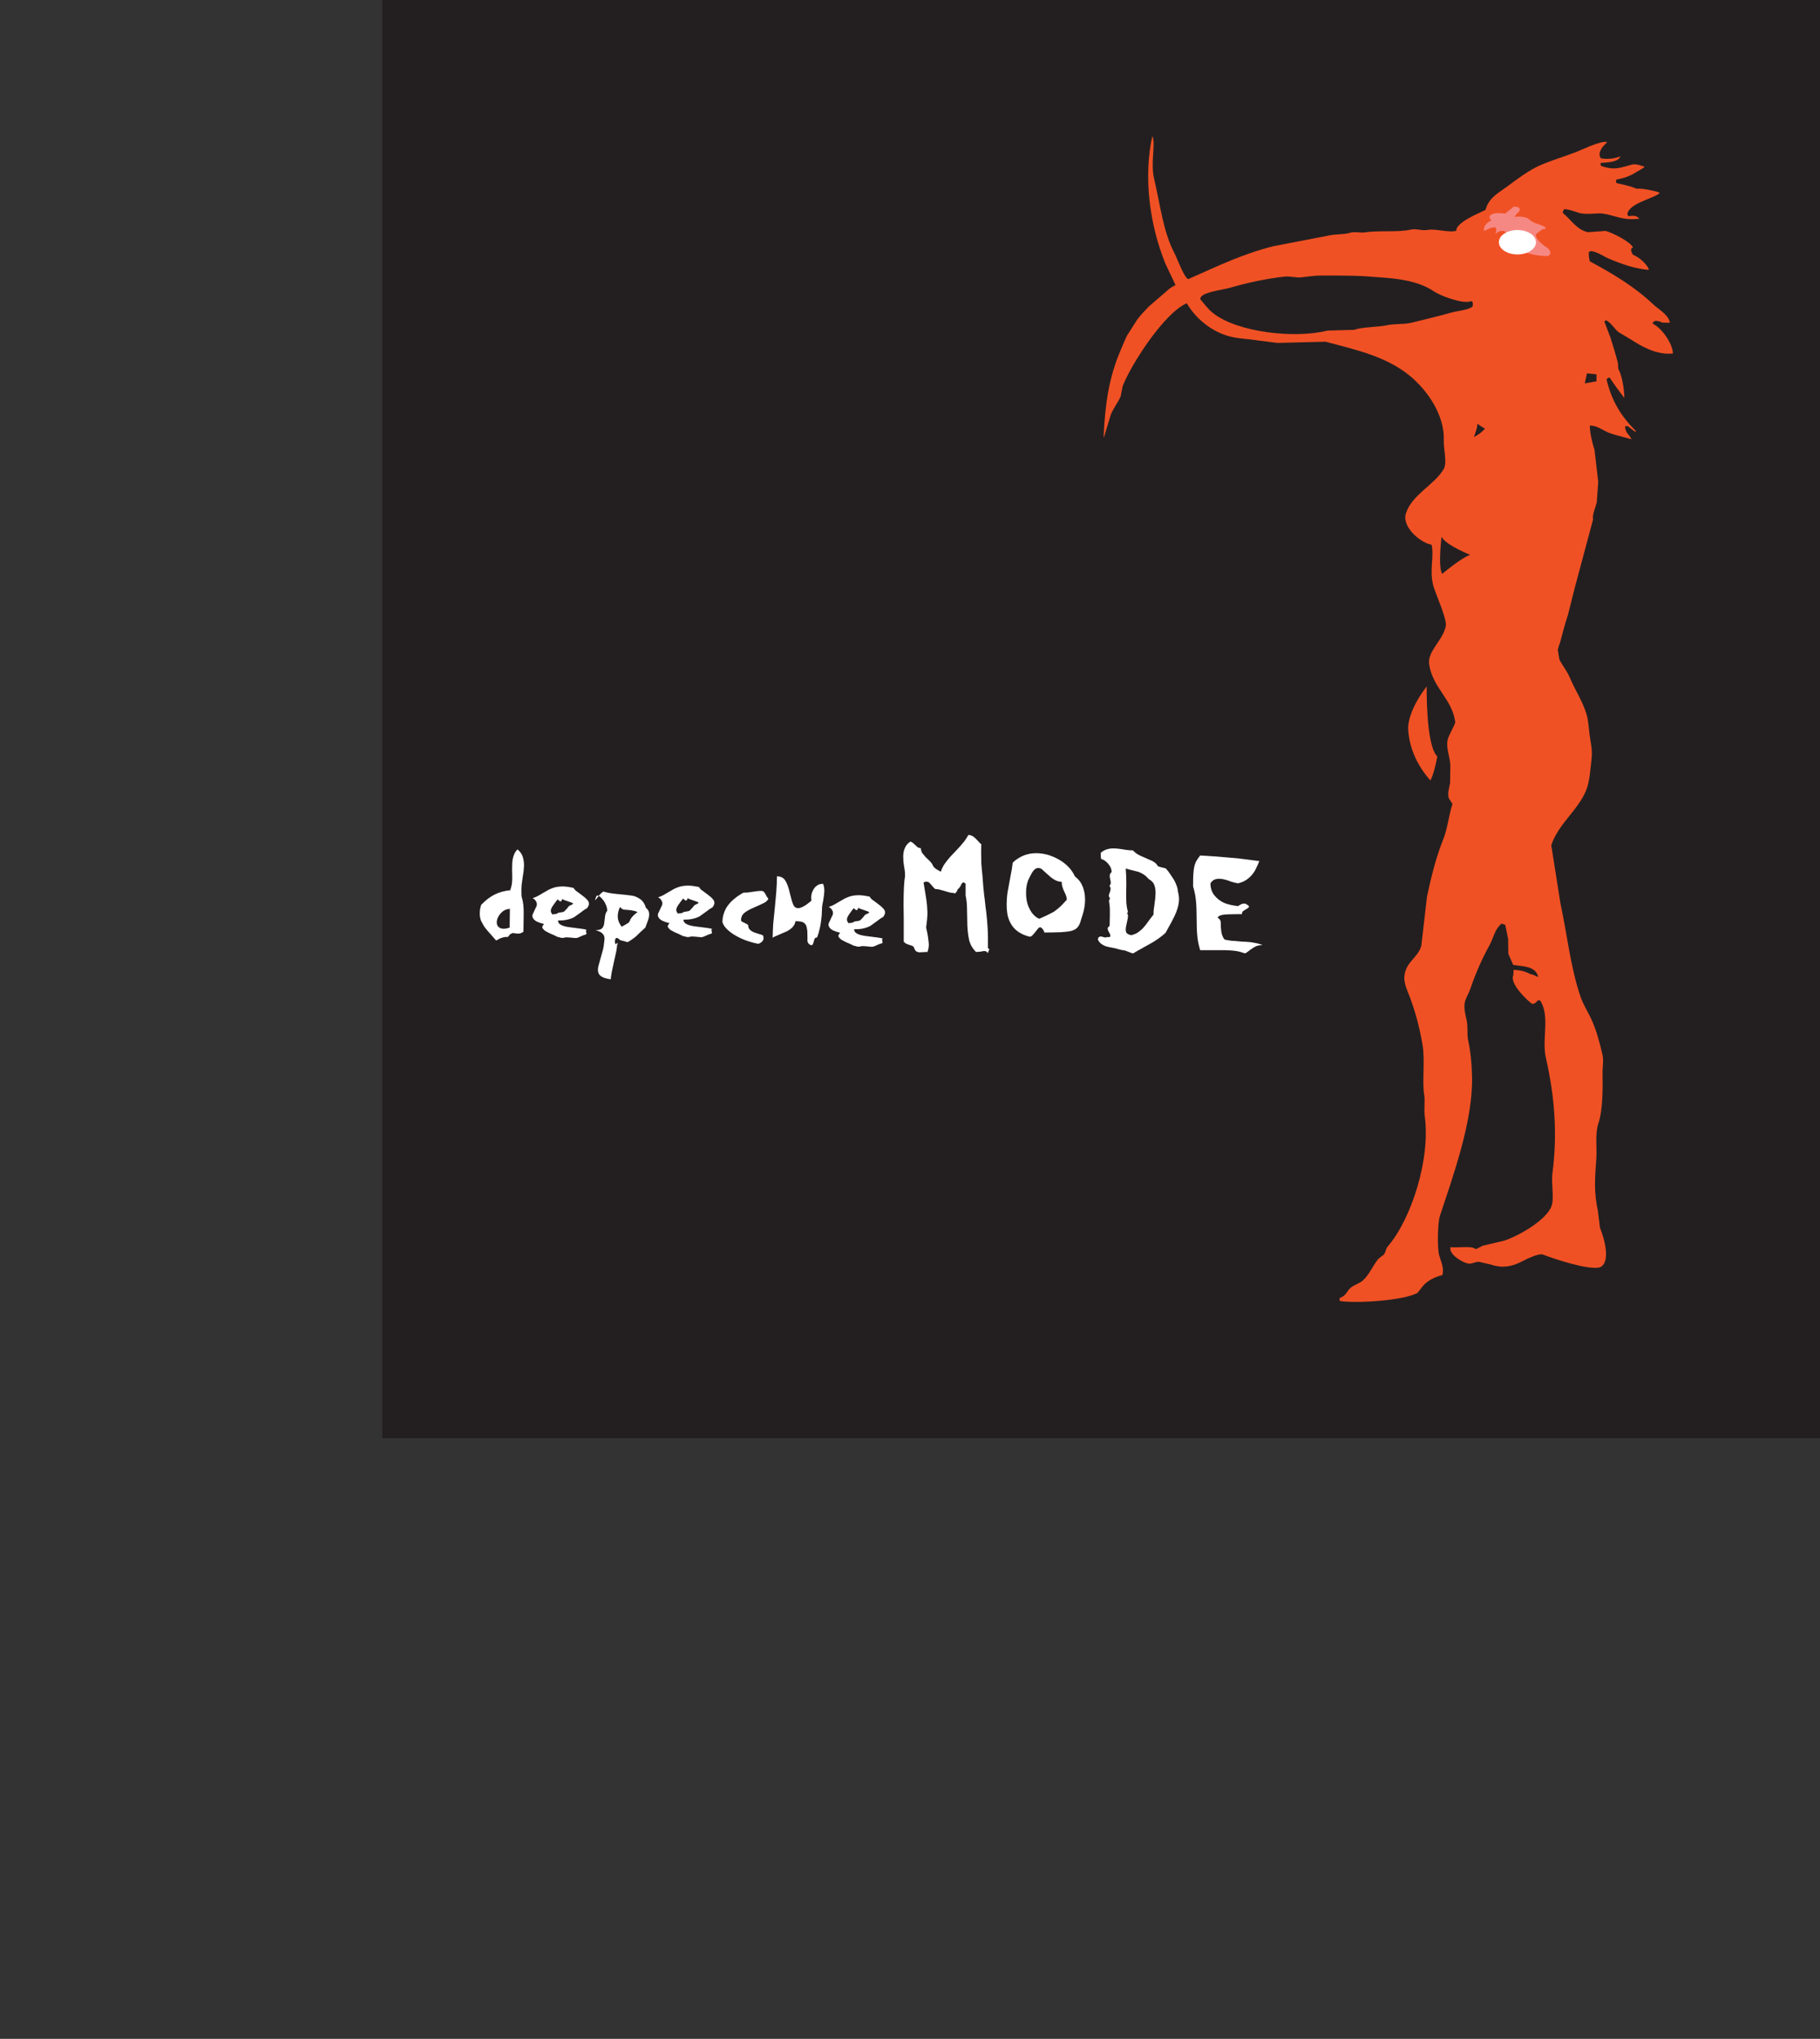
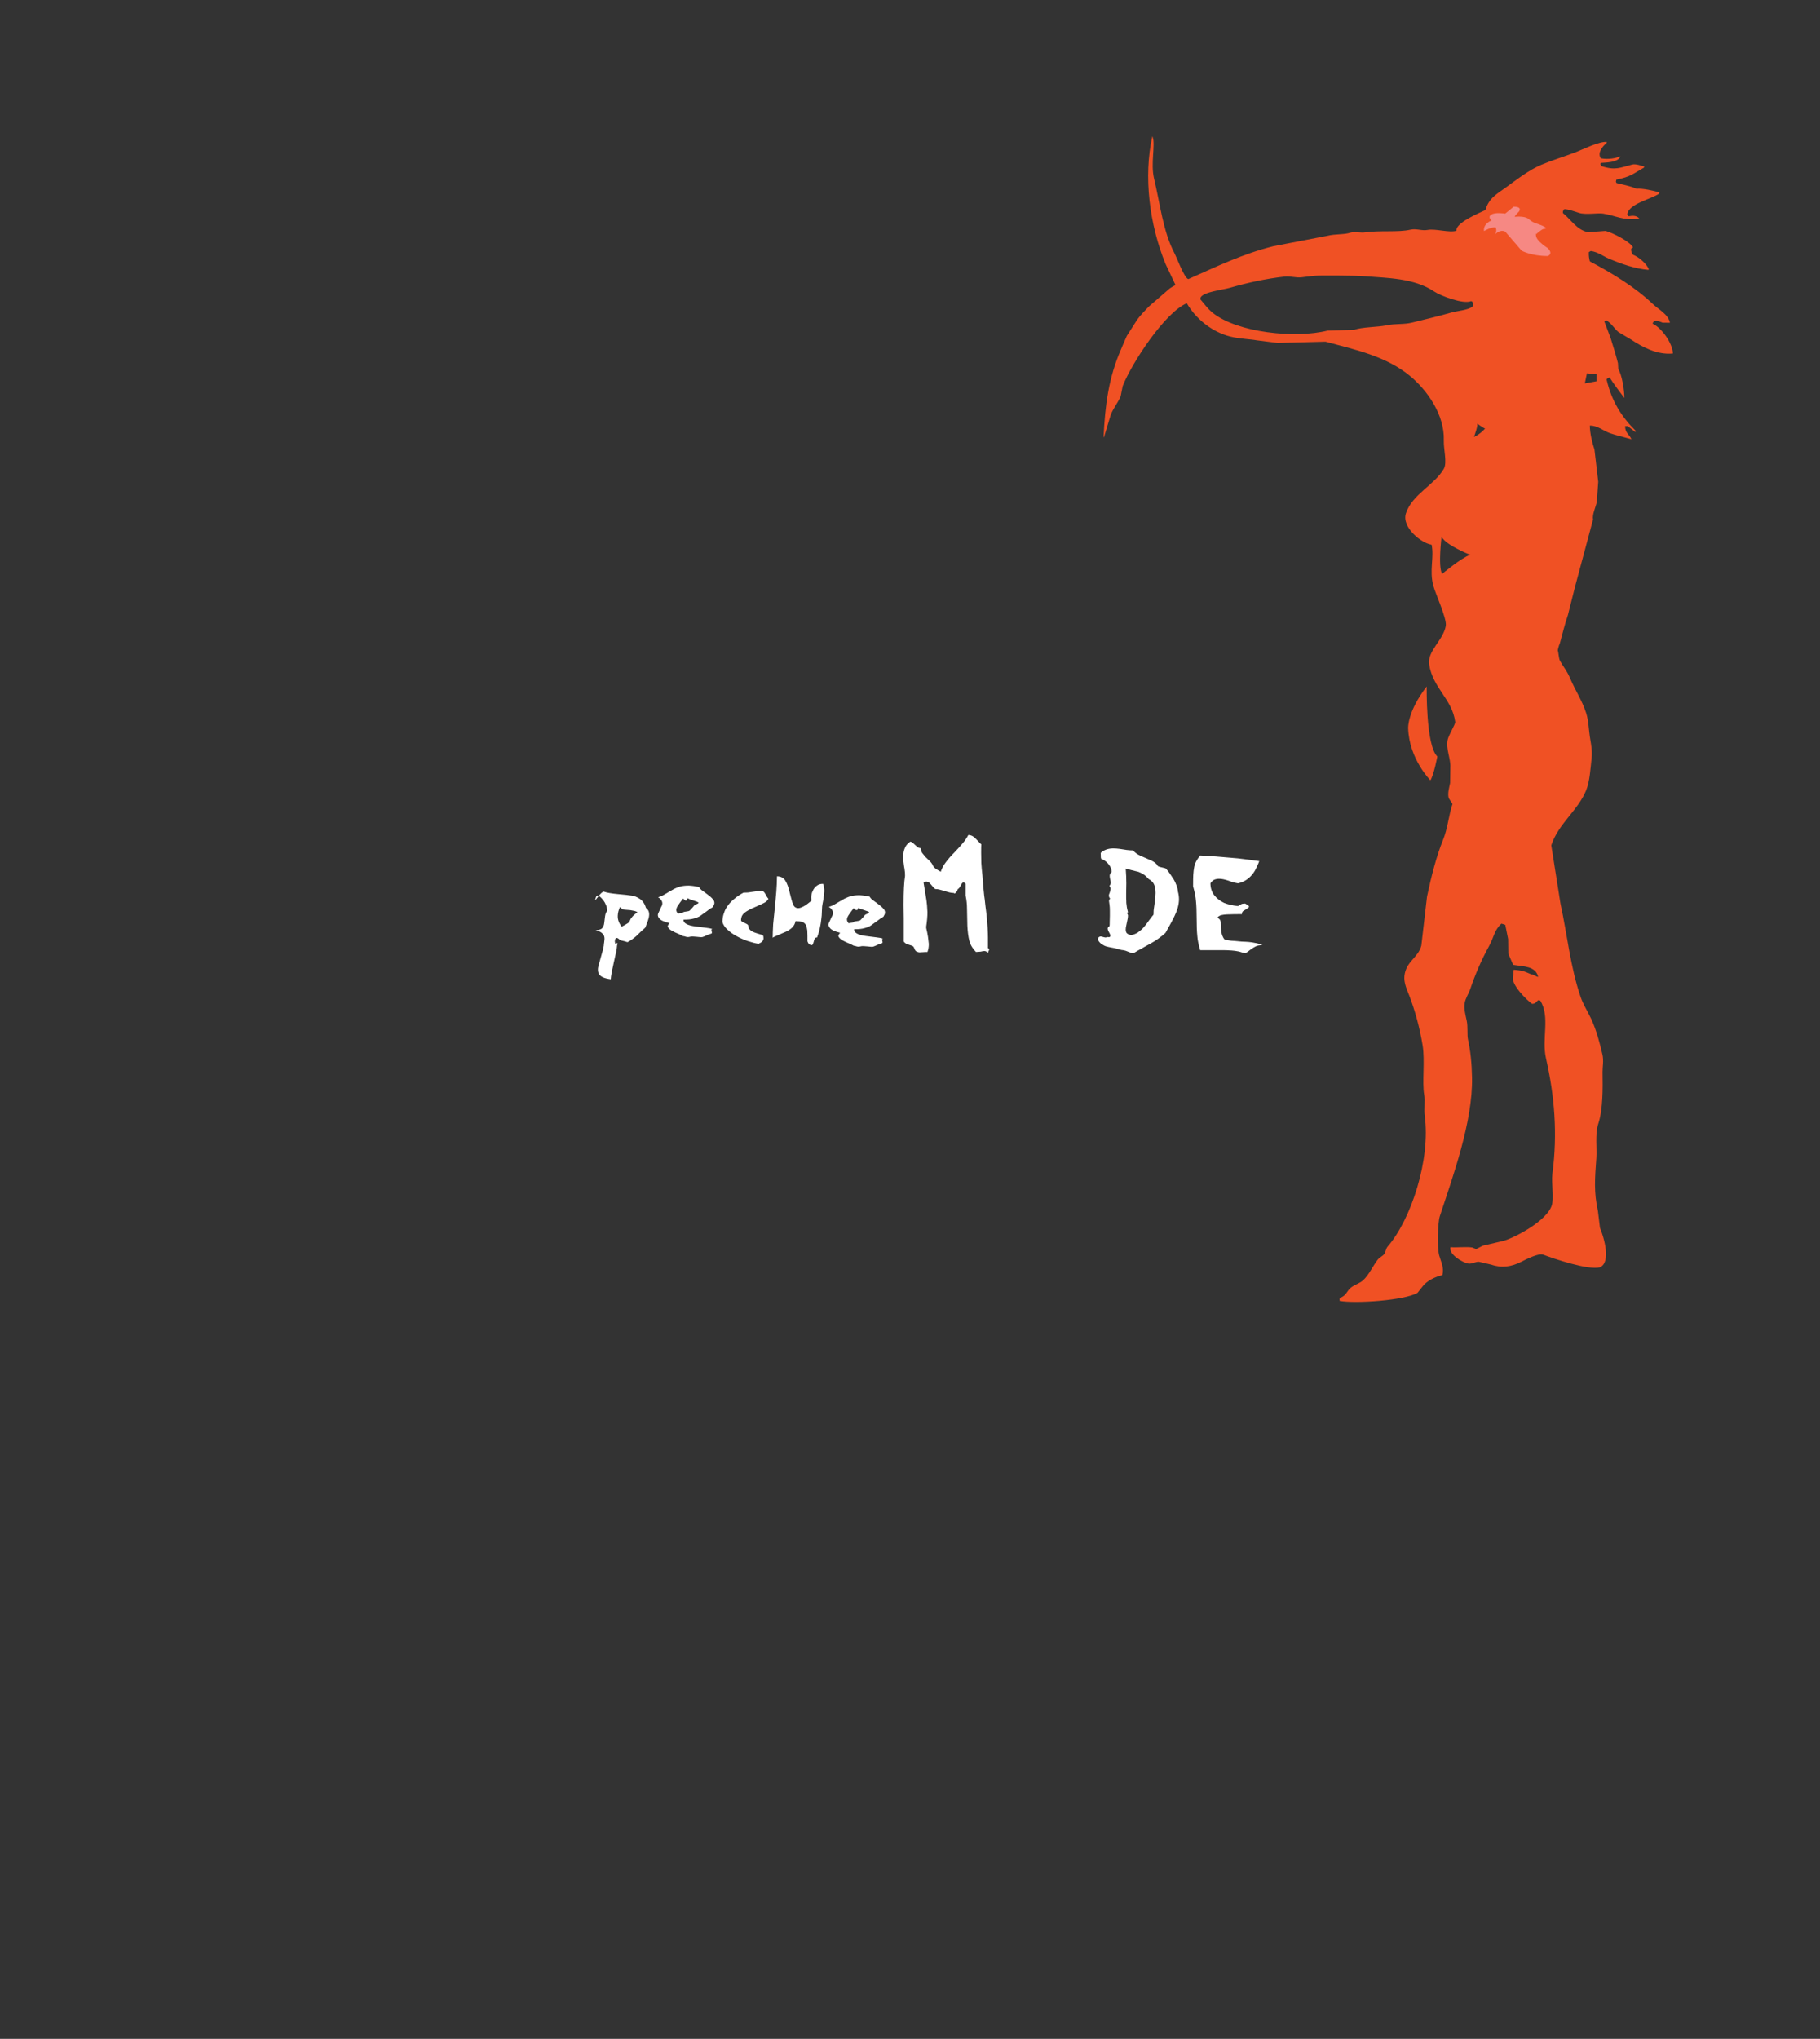
<svg xmlns="http://www.w3.org/2000/svg" width="686.26pt" height="768.56pt" viewBox="0 0 686.26 768.56" version="1.1">
  <rect x="0" y="0" width="686.26" height="768.56" fill="#333333" stroke="none" />
  <defs>
    <clipPath id="clip1">
      <path d="M 144 0 L 686.262 0 L 686.262 543 L 144 543 Z M 144 0 " />
    </clipPath>
  </defs>
  <g id="surface1">
    <g clip-path="url(#clip1)" clip-rule="nonzero">
-       <path style=" stroke:none;fill-rule:nonzero;fill:rgb(13.699%,12.199%,12.5%);fill-opacity:1;" d="M 144.133 542.125 L 686.262 542.125 L 686.262 -0.004 L 144.133 -0.004 Z M 144.133 542.125 " />
-     </g>
+       </g>
    <path style=" stroke:none;fill-rule:nonzero;fill:rgb(94.099%,31.799%,14.099%);fill-opacity:1;" d="M 597.578 144.523 L 601.98 143.723 L 601.98 141.121 L 598.379 140.723 Z M 530.965 274.555 C 531.363 286.156 539.363 294.156 539.363 294.156 C 540.766 291.758 541.965 285.156 541.965 285.156 C 537.566 280.953 537.965 258.75 537.965 258.75 C 530.562 268.352 530.965 274.555 530.965 274.555 Z M 555.77 164.73 C 558.367 163.527 559.969 161.527 559.969 161.527 C 559.57 161.527 556.77 159.527 556.77 159.527 C 557.77 159.527 555.77 164.73 555.77 164.73 Z M 543.566 202.336 C 543.566 202.336 542.164 213.34 543.766 216.34 C 543.766 216.34 551.168 210.141 554.371 209.141 C 554.371 209.141 545.168 205.539 543.566 202.336 Z M 497.266 103.887 C 495.645 103.91 493.074 104.258 490.891 104.52 C 488.484 104.809 486.754 104 484.242 104.281 C 477.355 105.047 470.176 106.629 463.785 108.477 C 460.988 109.285 453.906 110.012 452.742 112.082 C 452.691 112.32 452.637 112.562 452.586 112.801 C 454.152 114.609 455.406 116.426 457.285 117.934 C 466.598 125.391 488.359 127.691 500.59 124.617 C 503.969 124.523 507.344 124.426 510.719 124.328 C 513.258 123.266 519.434 123.34 522.895 122.617 C 526.27 121.918 529.375 122.375 532.457 121.598 C 537.551 120.312 542.371 119.234 546.977 117.895 C 549.535 117.152 553.609 116.926 555.254 115.555 C 555.434 114.719 555.395 114.242 555.137 113.672 C 554.992 113.621 554.848 113.57 554.703 113.52 C 551.77 114.781 543.25 111.555 540.723 109.852 C 533.211 104.785 522.91 104.809 514.621 104.133 C 510.898 103.828 499.332 103.855 497.266 103.887 Z M 612.77 160.633 C 612.77 163.266 614.438 163.754 615.16 165.586 C 612.238 164.727 609.441 164.125 607.09 163.301 C 604.547 162.406 602.262 160.297 599.465 160.445 C 599.496 163.359 600.402 167.039 601.215 169.438 C 601.688 173.492 602.164 177.551 602.637 181.609 C 602.457 184.16 602.273 186.715 602.094 189.266 C 601.688 191.094 600.281 194.145 600.703 195.758 C 598.41 204.309 596.117 212.859 593.828 221.41 C 592.961 224.867 592.09 228.328 591.223 231.789 C 589.812 235.988 589.371 238.195 588.18 242.449 C 587.781 243.312 587.273 245.234 587.414 245.332 C 587.641 245.641 587.723 248.188 588.23 249.105 C 589.387 251.199 590.895 252.984 591.902 255.379 C 593.98 260.309 596.559 263.996 598.078 268.773 C 599.082 271.93 598.965 274.77 599.672 278.922 C 599.961 280.621 600.434 283.23 600.152 285.727 C 599.711 289.699 599.465 294.445 598.102 297.852 C 595.031 305.512 587.66 310.371 584.934 318.641 C 586.082 325.934 587.234 333.234 588.387 340.531 C 591.051 352.898 592.105 364.402 595.988 375.789 C 596.973 378.684 598.711 381.355 599.922 383.945 C 601.953 388.293 603.191 393.066 604.215 397.461 C 604.77 399.824 604.234 402.316 604.266 404.113 C 604.375 410.391 604.41 418.262 602.691 423.477 C 601.367 427.5 602.195 432.812 601.93 436.484 C 601.352 444.406 600.961 449.395 602.516 456.453 C 602.777 458.578 603.035 460.707 603.293 462.832 C 604.738 466.223 607.648 475.906 603.227 477.73 C 598.953 478.902 585.629 474.414 581.883 472.945 C 580.121 472.254 575.027 474.922 573.746 475.578 C 569.918 477.547 566.242 478.086 562.305 476.719 C 560.766 476.359 559.227 476 557.691 475.641 C 556.426 475.523 554.957 476.551 553.629 476.309 C 551.328 475.887 546.223 472.809 546.918 470.137 C 549.645 470.332 552.812 469.887 555.16 470.254 C 555.645 470.453 556.121 470.652 556.598 470.852 C 557.426 470.43 558.254 470.008 559.078 469.586 C 561.785 468.945 564.496 468.309 567.203 467.676 C 572.699 465.859 583.16 459.895 585.039 454.617 C 586.086 451.664 584.883 446.02 585.352 442.473 C 587.359 427.289 586.168 413.133 582.93 398.895 C 581.238 391.449 584.602 383.398 580.781 377.164 C 580.539 377.113 580.297 377.062 580.059 377.012 C 579.172 377.602 579.148 378.359 577.723 378.426 C 575.992 377.289 569.27 370.859 570.57 367.773 C 570.719 367.535 570.625 365.812 570.773 365.574 C 574.289 365.836 574.84 366.211 577.574 367.375 C 577.578 366.988 579.969 368.559 579.977 368.176 C 578.992 364.141 574.469 364.348 570.555 363.715 C 569.949 362.305 569.34 360.898 568.734 359.492 C 568.711 357.66 568.688 355.824 568.668 353.992 C 568.305 352.203 567.945 350.414 567.586 348.629 C 567.105 348.477 566.625 348.324 566.145 348.172 C 563.355 350.676 563.387 353.191 561.395 356.785 C 558.625 361.785 556.262 367.301 554.367 372.887 C 553.816 374.508 552.566 376.297 552.266 378.211 C 551.945 380.266 552.605 382.676 553.043 384.73 C 553.543 387.074 553.148 390.172 553.523 391.824 C 554.445 395.926 554.953 400.727 555.055 406.168 C 555.363 422.801 547.891 443.289 542.887 458.508 C 542.148 460.754 541.855 470.41 542.68 473.258 C 543.406 475.77 544.582 477.941 543.879 480.652 C 541.223 481.27 538.074 482.754 536.438 484.891 C 535.801 485.699 535.16 486.512 534.523 487.32 C 529.719 490.223 511.051 491.457 505.117 490.379 C 505.074 489.68 505.039 489.738 505.277 489.223 C 507.664 488.434 507.742 486.703 509.383 485.375 C 510.812 484.215 512.734 483.801 514.051 482.547 C 516.312 480.395 517.582 477.316 519.512 474.812 C 520.125 474.016 521.254 473.551 521.855 472.82 C 522.555 471.973 522.504 470.742 523.195 469.945 C 532.031 459.805 539.523 437.051 537.203 420.523 C 536.906 418.398 537.379 414.66 537.023 412.715 C 536.184 408.059 537.367 399.801 536.422 394.043 C 535.348 387.527 533.617 381.066 531.336 375.164 C 530.652 373.398 529.273 370.52 529.555 367.906 C 530.16 362.34 534.758 361.074 535.941 356.426 C 536.652 350.266 537.367 344.102 538.082 337.938 C 539.652 330.543 541.578 322.832 544.168 316.473 C 545.883 312.273 546.324 306.977 547.688 303.066 C 547.215 302.34 546.742 301.605 546.27 300.879 C 545.723 299.035 546.508 296.754 546.789 295.102 C 546.816 293.172 546.844 291.242 546.867 289.312 C 547.074 286.012 545.133 282.355 545.859 278.887 C 546.246 277.035 548.816 273.02 548.703 272.125 C 547.617 263.562 540.246 259.402 538.883 250.434 C 538.121 245.426 544.227 241.324 545.164 235.91 C 545.629 233.23 541.277 223.844 540.457 220.801 C 538.891 214.961 540.82 210.152 539.809 205.312 C 536.09 204.895 528.367 198.773 530.141 193.461 C 532.543 186.266 540.914 182.82 544.41 176.734 C 545.746 174.406 544.297 169.359 544.414 166.031 C 544.758 156.309 538.035 146.895 531.453 141.547 C 522.453 134.234 511.066 131.812 499.809 128.805 C 493.777 128.961 487.746 129.113 481.719 129.27 C 479.121 128.945 476.52 128.617 473.922 128.293 C 471.605 127.836 467.395 127.758 463.816 126.848 C 456.887 125.086 450.84 120.078 447.5 114.32 C 439.285 117.727 426.801 136.738 423.336 145.516 C 423.078 146.812 422.82 148.113 422.559 149.41 C 421.516 151.82 419.852 153.785 418.848 156.301 C 417.984 159.133 417.125 161.969 416.266 164.801 C 416.219 164.801 416.172 164.801 416.121 164.797 C 416.68 152.691 418.039 142.359 422.664 131.766 C 423.293 130.32 423.957 128.625 424.906 126.59 C 426.188 124.582 427.473 122.574 428.754 120.566 C 429.883 118.922 431.766 117.066 433.164 115.566 C 435.797 113.289 438.434 111.012 441.07 108.734 C 442.277 107.949 442.277 107.949 443.258 107.465 C 441.996 104.793 440.73 102.121 439.465 99.453 C 433.395 84.578 431.125 66.484 434.504 51.355 C 434.551 51.453 434.598 51.551 434.645 51.648 C 435.699 54.633 433.809 61.652 435.148 67.277 C 437.531 77.281 438.547 87.238 442.848 95.449 C 443.793 97.25 446.523 104.77 448.062 105.215 C 458.809 100.469 468.457 95.734 480.211 92.797 C 486.977 91.492 493.746 90.191 500.516 88.887 C 503.648 88.117 506.742 88.516 509.211 87.707 C 510.59 87.258 513.309 87.781 514.273 87.637 C 520.262 86.738 527.152 87.656 531.797 86.578 C 534.074 86.051 536.207 87.094 538.305 86.672 C 541.16 86.102 546.602 87.84 549.148 86.973 C 548.82 84.012 557.445 80.41 560.109 79.168 C 561.34 74.68 564.633 72.961 567.895 70.602 C 571.828 67.754 576.555 64.043 581.18 62.109 C 585.473 60.312 589.637 59.094 594.121 57.371 C 596.641 56.406 603.102 53.172 605.895 53.488 C 605.84 53.633 605.793 53.777 605.742 53.922 C 604.277 55.156 602.18 57.648 603.637 59.676 C 606.41 60.184 609.172 59.684 611.023 58.914 C 610.926 59.105 610.828 59.297 610.727 59.488 C 609.434 61.188 605.809 61.262 603.609 61.41 C 603.559 61.555 603.508 61.699 603.461 61.844 C 603.555 62.086 603.645 62.328 603.738 62.57 C 609.07 64.359 610.98 63.156 615.465 62.016 C 616.918 61.645 619.09 62.57 620.082 62.801 C 619.984 62.945 619.887 63.09 619.785 63.23 C 615.793 65.508 614.855 66.629 609.453 67.715 C 609.398 68.004 609.348 68.293 609.297 68.578 C 609.391 68.727 609.484 68.871 609.578 69.02 C 611.578 69.543 614.898 70.109 617.07 71.148 C 619.117 70.898 623.973 71.938 625.73 72.574 C 625.68 72.719 625.629 72.863 625.578 73.008 C 622.742 75.031 614.043 76.789 613.609 80.793 C 613.75 81.035 613.891 81.277 614.031 81.523 C 615.539 81.258 616.965 81.137 618.07 82.305 C 618.07 82.352 618.07 82.398 618.07 82.445 C 611.746 83.164 609.566 81.355 604.5 80.52 C 602.516 80.191 597.93 81.055 595.391 80.246 C 593.988 79.801 591.086 78.73 589.766 78.863 C 589.605 79.328 589.594 79.297 589.324 79.582 C 589.32 79.82 589.316 80.062 589.312 80.305 C 592.238 82.605 594.473 86.641 598.758 87.527 C 600.977 87.363 603.199 87.203 605.418 87.043 C 607.996 87.723 614.629 91.031 615.746 93.266 C 615.504 93.453 615.262 93.641 615.016 93.832 C 615.031 94.883 615.309 95.383 615.707 96.012 C 617.934 96.867 620.785 99.312 621.707 101.449 C 621.656 101.543 621.605 101.641 621.559 101.734 C 616.59 101.309 611.543 99.578 606.574 97.473 C 604.648 96.66 602.449 94.934 599.812 94.629 C 599.57 94.77 599.328 94.91 599.086 95.055 C 599.031 96.527 599.223 97.449 599.473 98.531 C 607.809 102.949 616.516 108.191 623.258 114.633 C 625.234 116.527 629.145 118.555 629.668 121.668 C 628.75 121.656 627.832 121.641 626.918 121.629 C 625.566 121.059 623.484 120.301 623.152 122.012 C 626.543 123.562 630.707 129.449 630.805 133.258 C 624.773 133.848 619.242 130.781 614.965 127.969 C 613.391 127.031 611.809 126.094 610.234 125.156 C 608.516 123.68 607.582 121.789 605.664 120.75 C 605.227 120.926 605.492 120.746 605.227 121.035 C 605.129 121.082 605.031 121.129 604.938 121.176 C 605.727 123.258 606.516 125.344 607.309 127.43 C 608.492 131.211 609.23 133.633 610.066 136.871 C 610.105 137.594 610.145 138.316 610.184 139.039 C 611.551 141.32 612.473 146.703 612.484 149.922 C 612.438 149.922 612.391 149.922 612.344 149.922 C 612.297 149.824 612.246 149.727 612.203 149.629 C 610.574 147.547 608.301 144.453 606.953 142.324 C 606.195 142.441 606.152 142.562 605.785 143.031 C 607.684 151.273 611.48 157.176 616.793 162.426 C 616.746 162.566 616.695 162.711 616.645 162.855 C 615.688 162.121 614.734 161.383 613.781 160.648 C 613.445 160.641 613.109 160.637 612.77 160.633 " />
    <path style=" stroke:none;fill-rule:nonzero;fill:rgb(96.1%,53.299%,51.399%);fill-opacity:1;" d="M 573.773 94.512 C 573.773 94.512 577.375 96.516 583.574 96.516 C 583.574 96.516 585.875 95.812 583.574 93.512 C 583.574 93.512 579.375 90.91 579.172 88.91 C 578.977 86.91 579.172 88.312 579.172 88.312 C 579.172 88.312 581.176 86.512 581.977 86.312 C 581.977 86.312 584.977 86.312 580.176 84.512 C 580.176 84.512 578.172 84.109 576.574 82.711 C 576.574 82.711 575.574 81.309 571.172 81.711 C 571.172 81.711 570.773 81.711 572.773 79.711 C 572.773 79.711 574.172 77.91 570.773 77.91 L 567.57 80.508 C 567.57 80.508 563.57 79.91 562.371 80.91 C 562.371 80.91 560.77 81.512 562.371 83.109 C 562.371 83.109 559.168 84.309 559.57 87.109 C 559.57 87.109 562.172 85.512 563.969 85.711 C 563.969 85.711 564.57 86.91 563.77 88.312 C 563.77 88.312 565.57 86.312 567.57 87.312 L 573.773 94.512 " />
-     <path style=" stroke:none;fill-rule:nonzero;fill:rgb(100%,100%,100%);fill-opacity:1;" d="M 579.172 91.312 C 579.172 93.852 576.039 95.914 572.172 95.914 C 568.305 95.914 565.172 93.852 565.172 91.312 C 565.172 88.77 568.305 86.711 572.172 86.711 C 576.039 86.711 579.172 88.77 579.172 91.312 " />
    <path style=" stroke:none;fill-rule:nonzero;fill:rgb(100%,100%,100%);fill-opacity:1;" d="M 370.023 318.262 C 369.98 318.703 369.957 319.75 369.957 321.414 C 369.957 322.988 369.98 324.289 370.023 325.316 C 370.113 326.305 370.168 327.031 370.188 327.504 C 370.211 327.973 370.297 328.832 370.453 330.078 C 370.539 331.148 370.598 331.953 370.633 332.488 C 370.664 333.027 370.715 333.656 370.781 334.379 C 370.871 335.164 370.93 335.762 370.965 336.168 C 370.996 336.57 371.047 337.047 371.109 337.594 C 371.199 338.145 371.258 338.578 371.293 338.91 C 371.324 339.238 371.367 339.641 371.422 340.121 C 371.477 340.602 371.551 341.227 371.637 341.992 C 371.77 342.824 371.934 344.234 372.129 346.227 C 372.219 347.059 372.305 348.219 372.395 349.703 C 372.48 351.238 372.527 352.453 372.527 353.348 L 372.527 357.449 C 372.832 357.516 372.984 357.691 372.984 357.977 C 372.984 358.133 372.895 358.324 372.723 358.566 C 372.59 358.914 372.527 359.172 372.527 359.324 C 372.176 358.773 371.723 358.5 371.176 358.5 C 370.871 358.5 370.398 358.578 369.762 358.73 C 368.883 358.82 368.301 358.863 368.016 358.863 C 366.789 357.641 365.953 356.25 365.516 354.695 C 365.121 353.117 364.867 351.215 364.758 348.98 C 364.672 346.008 364.629 343.918 364.629 342.715 C 364.629 340.922 364.453 339.215 364.102 337.594 L 364.102 333.098 C 363.73 332.793 363.453 332.641 363.281 332.641 C 363.082 332.641 362.906 332.746 362.754 332.969 C 362.602 333.121 362.445 333.395 362.293 333.789 C 362.074 334.16 361.891 334.445 361.734 334.641 C 361.582 334.902 361.387 335.066 361.145 335.133 C 361.078 335.48 360.926 335.832 360.684 336.184 C 360.332 336.598 360.082 336.809 359.93 336.809 C 359.797 336.809 359.73 336.742 359.73 336.609 C 359.141 336.609 358.582 336.547 358.055 336.41 C 357.441 336.262 356.805 336.074 356.148 335.855 C 355.383 335.637 354.758 335.461 354.273 335.332 C 353.75 335.199 353.234 335.133 352.73 335.133 C 352.422 335.004 352.02 334.621 351.516 333.984 C 351.273 333.656 350.891 333.23 350.363 332.703 C 350.168 332.508 349.828 332.379 349.348 332.309 C 349.105 332.309 348.734 332.418 348.234 332.641 C 348.473 334.105 348.68 335.348 348.855 336.363 C 349.027 337.383 349.195 338.426 349.348 339.496 C 349.5 340.395 349.617 341.871 349.707 343.93 C 349.707 345.461 349.543 347.301 349.219 349.441 C 349.219 349.703 349.293 350.133 349.445 350.723 C 349.598 351.355 349.707 351.914 349.773 352.395 C 349.859 352.727 349.949 353.305 350.035 354.137 C 350.102 354.859 350.164 355.43 350.23 355.844 C 350.23 356.98 350.059 357.988 349.707 358.863 C 348.941 358.863 348.355 358.883 347.938 358.93 C 347.609 358.93 347.387 358.934 347.27 358.945 C 347.145 358.953 347.023 358.973 346.891 358.992 C 346.434 358.992 345.984 358.883 345.547 358.664 C 345.176 358.402 344.906 358 344.73 357.449 C 344.602 357.035 344.402 356.762 344.141 356.633 C 343.77 356.457 343.344 356.301 342.863 356.172 C 342.211 355.949 341.781 355.789 341.586 355.68 C 341.391 355.57 341.117 355.328 340.77 354.957 L 340.77 346.289 C 340.727 344.762 340.703 343.031 340.703 341.105 C 340.703 336.008 340.887 332.379 341.262 330.211 C 341.262 329.488 341.238 328.949 341.195 328.602 C 341.086 327.684 340.988 327.016 340.898 326.602 C 340.812 326.055 340.727 325.395 340.637 324.629 C 340.637 324.281 340.633 323.992 340.621 323.762 C 340.609 323.531 340.594 323.285 340.57 323.023 C 340.57 321.688 340.781 320.57 341.195 319.676 C 341.566 318.715 342.254 317.902 343.258 317.246 C 343.672 317.332 344.141 317.629 344.664 318.133 C 345.078 318.547 345.484 318.918 345.875 319.246 C 346.16 319.512 346.605 319.676 347.219 319.738 C 347.285 320.508 347.461 321.105 347.742 321.547 C 348.375 322.355 348.777 322.848 348.953 323.023 C 349.609 323.637 350.125 324.129 350.496 324.5 C 351.109 325.113 351.512 325.652 351.695 326.125 C 351.883 326.594 352.25 327.039 352.797 327.449 C 353.367 327.848 354.012 328.23 354.734 328.602 C 355.172 327.289 355.785 326.129 356.574 325.121 C 357.453 323.918 358.547 322.66 359.859 321.348 C 361.484 319.641 362.559 318.449 363.082 317.77 C 363.762 317.004 364.441 316 365.121 314.75 C 365.645 314.75 366.164 314.883 366.668 315.145 C 367.086 315.363 367.512 315.703 367.949 316.164 C 368.652 316.906 369.035 317.312 369.102 317.375 C 369.387 317.727 369.695 318.023 370.023 318.262 " />
-     <path style=" stroke:none;fill-rule:nonzero;fill:rgb(100%,100%,100%);fill-opacity:1;" d="M 402.25 339.172 C 402.25 338.688 402.168 338.188 401.996 337.68 C 401.797 337.125 401.551 336.586 401.266 336.062 C 401.109 335.742 400.883 335.145 400.578 334.266 C 400.41 333.676 400.324 333.051 400.324 332.391 C 399.414 332.391 398.535 332.148 397.691 331.66 C 397.051 331.34 396.145 330.648 394.98 329.586 C 394.508 329.129 393.801 328.488 392.852 327.66 C 392.449 327.359 392 327.207 391.512 327.207 C 390.918 327.207 390.402 327.434 389.965 327.891 C 389.527 328.309 389.004 329.137 388.395 330.367 C 388.309 330.539 388.219 330.727 388.113 330.926 C 388.016 331.129 387.938 331.285 387.887 331.391 C 387.836 331.504 387.762 331.66 387.66 331.859 C 387.594 332.098 387.539 332.285 387.496 332.418 C 387.453 332.555 387.41 332.688 387.367 332.824 C 387.324 332.957 387.27 333.145 387.203 333.379 C 387.086 334.004 387 334.535 386.949 334.973 C 386.918 335.363 386.898 335.953 386.898 336.746 C 386.898 338.195 387.086 339.547 387.457 340.793 C 387.863 342.059 388.453 343.215 389.23 344.258 C 390.039 345.27 390.918 345.961 391.863 346.332 C 392.355 346.113 392.754 345.938 393.066 345.805 C 393.383 345.668 393.867 345.445 394.523 345.145 C 396.094 344.387 397.102 343.859 397.539 343.574 C 398.52 342.832 399.207 342.285 399.605 341.93 C 400 341.578 400.883 340.656 402.25 339.172 Z M 405.316 330.367 C 406.652 331.383 407.613 332.621 408.203 334.09 C 408.828 335.59 409.141 337.285 409.141 339.172 C 409.141 339.863 409.09 340.605 408.988 341.398 C 408.887 342.191 408.734 342.969 408.531 343.727 C 408.297 344.621 408.051 345.426 407.797 346.133 C 407.68 346.535 407.562 346.926 407.445 347.297 C 407.324 347.664 407.258 347.879 407.242 347.93 C 406.922 348.754 406.516 349.395 406.023 349.852 C 405.504 350.324 404.777 350.684 403.848 350.938 C 402.949 351.141 401.727 351.293 400.172 351.395 C 397.676 351.477 395.547 351.52 393.789 351.52 C 393.656 350.98 393.41 350.508 393.055 350.102 C 392.734 349.73 392.465 349.547 392.246 349.547 C 391.992 349.547 391.746 349.664 391.512 349.902 C 391.426 349.984 391.098 350.398 390.523 351.141 C 390.031 351.766 389.652 352.211 389.383 352.48 C 389.098 352.805 388.766 353.012 388.395 353.113 C 386.824 352.777 385.422 352.203 384.188 351.395 C 382.973 350.586 382.062 349.676 381.453 348.66 C 380.828 347.719 380.34 346.578 379.984 345.246 C 379.715 343.93 379.578 342.562 379.578 341.148 C 379.578 339.441 379.695 337.816 379.934 336.266 C 380.355 333.887 380.719 331.902 381.023 330.316 C 381.461 328.141 381.742 326.43 381.859 325.184 C 382.551 324.523 383.191 324.012 383.785 323.641 C 384.594 323.133 385.32 322.754 385.965 322.5 C 386.621 322.23 387.414 322.004 388.344 321.816 C 389.086 321.684 389.883 321.617 390.727 321.617 C 392.129 321.617 393.578 321.816 395.082 322.223 C 396.5 322.645 397.918 323.254 399.34 324.047 C 400.688 324.82 401.887 325.758 402.938 326.852 C 403.898 327.848 404.691 329.02 405.316 330.367 " />
    <path style=" stroke:none;fill-rule:nonzero;fill:rgb(100%,100%,100%);fill-opacity:1;" d="M 433.082 331.328 C 432.473 330.605 431.863 330.047 431.254 329.645 C 430.527 329.188 429.867 328.852 429.277 328.641 C 427.941 328.301 427.055 328.078 426.617 327.984 C 425.375 327.66 424.66 327.473 424.473 327.414 C 424.621 329.359 424.699 331.188 424.699 332.902 C 424.699 334.277 424.68 335.523 424.641 336.648 L 424.641 338.707 C 424.66 338.957 424.676 339.195 424.684 339.426 C 424.695 339.652 424.699 339.957 424.699 340.34 C 424.773 341.102 424.852 341.715 424.93 342.164 C 425.062 342.855 425.195 343.438 425.328 343.91 C 425.098 343.973 424.984 344.074 424.984 344.227 L 425.156 344.57 C 425.27 344.742 425.328 344.934 425.328 345.145 C 425.328 345.695 425.25 346.266 425.098 346.855 C 424.887 347.906 424.754 348.547 424.699 348.773 C 424.547 349.363 424.473 349.898 424.473 350.375 C 424.473 350.969 424.605 351.434 424.871 351.777 C 425.195 352.102 425.758 352.348 426.559 352.52 C 427.59 352.273 428.469 351.902 429.191 351.406 C 430.129 350.719 430.812 350.102 431.254 349.551 C 431.883 348.859 432.531 348.02 433.199 347.027 C 434.133 345.773 434.715 345.027 434.945 344.801 C 434.945 344.059 434.965 343.531 435 343.227 C 435.02 343.016 435.055 342.746 435.102 342.41 C 435.152 342.078 435.211 341.645 435.289 341.109 C 435.363 340.559 435.422 340.105 435.461 339.754 C 435.496 339.398 435.543 339.016 435.602 338.594 C 435.68 337.562 435.719 336.914 435.719 336.648 C 435.719 335.355 435.535 334.285 435.176 333.445 C 434.828 332.605 434.133 331.902 433.082 331.328 Z M 436.117 325.762 C 436.289 326.141 436.508 326.418 436.777 326.59 C 437.16 326.742 437.465 326.84 437.691 326.875 C 438.074 326.988 438.426 327.074 438.75 327.133 C 439.055 327.172 439.352 327.266 439.637 327.418 C 440.324 328.199 440.871 328.906 441.27 329.535 C 441.441 329.762 441.887 330.438 442.613 331.562 C 442.957 332.137 443.293 332.859 443.617 333.738 C 443.922 334.48 444.102 335.262 444.16 336.082 C 444.426 337.074 444.559 338.047 444.559 338.996 C 444.559 339.949 444.406 340.988 444.102 342.113 C 443.738 343.336 443.328 344.402 442.871 345.316 C 442.699 345.66 442.516 346.031 442.312 346.43 C 442.113 346.832 441.953 347.141 441.84 347.359 C 441.727 347.578 441.555 347.898 441.324 348.316 C 440.332 350.129 439.715 351.242 439.465 351.664 C 438.777 352.312 437.863 353.047 436.719 353.863 C 435.613 354.645 434.535 355.312 433.484 355.867 C 432.91 356.191 432.289 356.535 431.609 356.906 C 430.934 357.281 430.406 357.582 430.023 357.809 C 429.566 358.039 428.648 358.562 427.273 359.383 C 427.008 359.383 426.578 359.25 425.988 358.98 C 425.664 358.848 425.371 358.738 425.113 358.652 C 424.855 358.566 424.621 358.477 424.414 358.383 C 423.879 358.227 423.363 358.133 422.867 358.098 C 422.676 358.039 421.762 357.801 420.121 357.383 C 418.633 357.113 417.695 356.926 417.316 356.809 C 416.723 356.656 416.094 356.359 415.426 355.922 C 414.816 355.523 414.328 354.941 413.969 354.18 C 414.023 353.762 414.137 353.465 414.309 353.293 C 414.445 353.16 414.664 353.066 414.969 353.008 C 415.238 353.008 415.59 353.086 416.027 353.234 C 416.484 353.348 416.809 353.406 417 353.406 C 417.133 353.293 417.336 353.234 417.602 353.234 L 417.887 353.234 C 417.965 353.273 418.059 353.293 418.176 353.293 C 418.328 353.293 418.488 353.18 418.66 352.949 C 418.66 352.551 418.621 352.293 418.547 352.18 C 418.508 352.047 418.328 351.691 418.004 351.117 C 417.773 350.664 417.66 350.309 417.66 350.062 C 417.66 349.699 417.898 349.375 418.375 349.09 C 418.395 348.859 418.406 348.641 418.418 348.434 C 418.426 348.223 418.434 347.871 418.434 347.375 C 418.434 346.363 418.453 345.621 418.488 345.145 L 418.488 343.398 C 418.488 342.469 418.453 341.723 418.375 341.172 L 418.176 339.715 C 418.176 339.332 418.316 338.996 418.602 338.711 C 418.277 338.387 418.117 337.996 418.117 337.539 C 418.117 337.312 418.184 337.055 418.316 336.77 C 418.395 336.578 418.449 336.422 418.488 336.297 C 418.527 336.172 418.566 336.043 418.602 335.91 C 418.641 335.816 418.676 335.684 418.703 335.523 C 418.73 335.363 418.754 335.215 418.777 335.082 C 418.777 334.719 418.621 334.328 418.316 333.906 C 418.66 333.566 418.832 333.176 418.832 332.734 C 418.832 332.375 418.754 331.93 418.602 331.391 C 418.488 330.82 418.434 330.41 418.434 330.16 C 418.434 329.914 418.488 329.656 418.602 329.391 C 418.734 329.145 418.93 328.914 419.176 328.703 C 419.117 327.656 418.785 326.762 418.176 326.016 C 417.621 325.219 416.867 324.551 415.914 324.016 C 415.629 324.016 415.426 323.961 415.312 323.848 C 415.219 323.75 415.141 323.531 415.082 323.188 C 415.082 322.922 415.078 322.66 415.07 322.402 C 415.062 322.145 415.043 321.844 415.027 321.504 C 416.266 320.379 417.848 319.812 419.777 319.812 C 420.48 319.812 421.285 319.871 422.18 319.984 C 422.754 320.062 423.223 320.133 423.598 320.199 C 423.969 320.27 424.375 320.328 424.812 320.387 C 425.746 320.5 426.551 320.559 427.219 320.559 C 427.75 321.168 428.391 321.691 429.137 322.129 C 429.727 322.473 430.613 322.883 431.797 323.359 C 433.359 324.047 434.238 324.438 434.43 324.531 C 435.039 324.836 435.602 325.246 436.117 325.762 " />
    <path style=" stroke:none;fill-rule:nonzero;fill:rgb(100%,100%,100%);fill-opacity:1;" d="M 474.832 324.598 C 474.48 325.547 474.074 326.457 473.621 327.324 C 473.312 328.066 472.805 328.875 472.105 329.742 C 471.34 330.609 470.574 331.281 469.809 331.758 C 468.941 332.316 467.949 332.719 466.832 332.969 C 466.484 332.926 465.977 332.82 465.316 332.656 C 464.715 332.512 464.055 332.297 463.332 332.008 C 462.668 331.777 461.996 331.594 461.316 331.445 C 460.801 331.32 460.242 331.262 459.641 331.262 C 458.98 331.262 458.371 331.387 457.812 331.633 C 457.254 331.926 456.789 332.367 456.418 332.969 C 456.418 334.684 456.883 336.16 457.812 337.402 C 458.844 338.703 460.098 339.684 461.562 340.348 C 462.289 340.637 463.086 340.883 463.965 341.09 C 464.844 341.297 465.801 341.453 466.832 341.555 C 467.227 341.285 467.715 341.008 468.289 340.719 C 468.703 340.637 469.105 340.594 469.5 340.594 C 470.203 340.988 470.586 341.215 470.648 341.273 C 470.855 341.48 470.957 341.637 470.957 341.738 C 470.957 342.012 470.656 342.301 470.059 342.609 C 469.254 343.105 468.805 343.383 468.727 343.445 C 468.438 343.672 468.289 344.059 468.289 344.594 C 465.996 344.594 464.52 344.617 463.859 344.656 C 463.07 344.656 462.309 344.695 461.562 344.777 C 461.047 344.844 460.562 344.945 460.109 345.09 C 459.676 345.297 459.328 345.531 459.086 345.805 C 459.391 346.07 459.691 346.359 459.984 346.672 C 460.188 346.98 460.293 347.324 460.293 347.695 C 460.293 349.035 460.375 350.246 460.539 351.32 C 460.727 352.477 461.129 353.43 461.75 354.176 C 462.988 354.422 463.816 354.566 464.23 354.609 C 464.562 354.629 465.098 354.664 465.844 354.719 C 466.586 354.77 467.402 354.848 468.289 354.949 C 470.359 355.012 471.898 355.152 472.91 355.383 C 474.191 355.59 475.234 355.891 476.043 356.281 C 474.902 356.281 474.035 356.445 473.438 356.777 C 473.066 356.926 472.359 357.367 471.328 358.109 C 470.832 358.547 470.223 358.969 469.5 359.383 C 468.406 359.031 467.598 358.793 467.082 358.668 C 466.172 358.48 465.285 358.359 464.418 358.297 C 463.137 358.215 462.141 358.172 461.441 358.172 L 452.543 358.172 C 451.922 356.086 451.559 354.266 451.457 352.719 C 451.293 351.145 451.211 348.984 451.211 346.238 C 451.211 343.527 451.125 341.352 450.961 339.695 C 450.855 338.125 450.496 336.266 449.875 334.113 C 449.875 331.945 449.895 330.527 449.938 329.867 C 450.023 328.605 450.125 327.695 450.246 327.137 C 450.371 326.312 450.633 325.508 451.023 324.719 C 451.355 324.078 451.859 323.336 452.543 322.484 C 454.668 322.609 456.664 322.734 458.523 322.859 C 459.062 322.883 460.883 323.035 463.98 323.324 C 465.82 323.449 467.617 323.637 469.375 323.883 C 470.121 323.965 470.812 324.055 471.453 324.148 C 472.094 324.238 472.664 324.316 473.16 324.379 C 473.652 324.441 474.211 324.512 474.832 324.598 " />
-     <path style=" stroke:none;fill-rule:nonzero;fill:rgb(100%,100%,100%);fill-opacity:1;" d="M 192.172 349.66 L 192.27 342.629 C 191.684 342.617 191.043 342.762 190.352 343.055 C 189.652 343.449 189.145 343.859 188.82 344.277 C 188.406 344.68 188.035 345.234 187.707 345.938 C 187.453 346.5 187.32 347.078 187.312 347.684 C 187.301 348.371 187.508 348.934 187.926 349.363 C 188.344 349.797 188.977 350.043 189.824 350.105 C 190.445 350.117 191.227 349.969 192.172 349.66 Z M 196.828 338.523 C 197.289 339.98 197.504 342.012 197.465 344.609 L 197.375 351.195 C 197.031 351.457 196.699 351.645 196.375 351.766 C 196.051 351.887 195.703 351.941 195.328 351.934 C 195.059 351.934 194.781 351.914 194.496 351.871 C 194.281 351.836 194.109 351.805 193.977 351.785 C 193.844 351.766 193.703 351.746 193.562 351.727 C 193.223 351.723 192.891 351.832 192.566 352.055 C 192.262 352.246 191.922 352.625 191.543 353.184 C 190.852 353.176 190.355 353.203 190.055 353.27 C 189.543 353.387 189.18 353.488 188.965 353.574 C 188.68 353.676 188.352 353.84 187.977 354.062 C 187.73 354.168 187.426 354.32 187.07 354.527 C 187.055 354.496 186.426 353.777 185.191 352.379 C 184.199 351.305 183.414 350.391 182.844 349.641 C 182.531 349.227 182.047 348.391 181.395 347.121 C 181.051 346.234 180.891 345.266 180.902 344.223 C 180.922 343.02 181.113 341.949 181.48 341.02 C 182.461 340.059 183.277 339.324 183.922 338.82 C 185.027 338.023 185.898 337.477 186.539 337.184 C 187.375 336.773 188.297 336.422 189.309 336.137 C 190.41 335.832 191.426 335.66 192.363 335.617 C 192.586 335.074 192.781 334.367 192.957 333.504 C 193.074 332.816 193.141 331.969 193.152 330.961 C 193.16 330.305 193.148 329.801 193.121 329.445 C 193.125 329.094 193.125 328.82 193.117 328.637 C 193.113 328.449 193.102 328.25 193.086 328.035 L 193.105 326.816 C 193.121 325.633 193.168 324.781 193.246 324.27 C 193.363 323.512 193.57 322.77 193.867 322.047 C 194.145 321.363 194.574 320.738 195.152 320.184 C 196.105 321.008 196.754 321.922 197.098 322.918 C 197.438 324.016 197.602 325.145 197.586 326.297 C 197.582 326.613 197.539 327.25 197.453 328.203 C 197.414 328.418 197.273 329.352 197.039 331.012 C 196.859 332.285 196.738 333.168 196.68 333.664 C 196.641 334.035 196.613 334.652 196.602 335.52 C 196.59 336.316 196.598 336.883 196.629 337.219 C 196.625 337.734 196.688 338.168 196.828 338.523 " />
    <path style=" stroke:none;fill-rule:nonzero;fill:rgb(100%,100%,100%);fill-opacity:1;" d="M 235.43 342.902 C 235.125 342.891 234.848 342.801 234.594 342.633 C 234.496 342.586 234.227 342.344 233.781 341.906 C 233.262 342.984 232.98 344.074 232.938 345.184 C 232.879 346.621 233.375 348 234.418 349.324 C 235.52 348.746 236.34 348.273 236.875 347.91 C 237.215 347.633 237.445 347.305 237.562 346.922 C 237.66 346.578 237.883 346.207 238.234 345.801 C 238.629 345.27 239.348 344.613 240.387 343.836 C 240.074 343.664 239.727 343.52 239.344 343.402 C 238.887 343.301 238.328 343.191 237.672 343.078 C 236.809 342.984 236.062 342.93 235.43 342.902 Z M 243.605 342.301 C 243.996 342.559 244.309 342.922 244.535 343.395 C 244.719 343.805 244.801 344.305 244.777 344.895 C 244.766 345.254 244.703 345.641 244.602 346.055 C 244.516 346.383 244.418 346.719 244.301 347.059 C 244.301 347.086 244.246 347.227 244.145 347.473 C 244.043 347.719 243.926 348.027 243.797 348.398 C 243.57 349.023 243.406 349.449 243.312 349.676 C 243.148 349.828 242.867 350.086 242.469 350.453 C 242.074 350.816 241.758 351.105 241.52 351.312 C 240.527 352.297 239.988 352.82 239.898 352.891 C 239.449 353.277 238.98 353.641 238.492 353.98 C 238 354.363 237.379 354.758 236.629 355.16 C 236.516 355.109 236.102 354.984 235.391 354.785 C 234.906 354.648 234.484 354.547 234.125 354.477 C 233.801 354.348 233.598 354.227 233.516 354.105 C 233.168 353.762 232.848 353.586 232.562 353.57 C 232.316 353.562 232.152 353.676 232.07 353.918 C 231.934 354.129 231.859 354.406 231.844 354.754 C 231.836 354.996 231.875 355.273 231.965 355.578 C 232.039 355.824 232.137 355.949 232.25 355.957 C 232.367 355.961 232.52 355.758 232.707 355.348 C 232.855 355.629 232.926 355.812 232.922 355.898 C 232.922 355.926 232.879 355.98 232.785 356.066 C 232.711 356.164 232.668 356.309 232.66 356.492 C 232.641 356.996 232.539 357.73 232.359 358.703 C 232.301 359.035 232.012 360.332 231.488 362.605 C 230.996 364.832 230.715 366.156 230.641 366.59 C 230.434 367.789 230.32 368.641 230.301 369.145 C 229.039 368.969 228.074 368.727 227.41 368.426 C 226.688 368.109 226.172 367.699 225.867 367.199 C 225.562 366.699 225.43 366.043 225.461 365.238 C 225.469 364.98 225.543 364.57 225.684 364.016 C 225.832 363.445 226.109 362.441 226.516 361.004 C 226.766 360.133 226.957 359.434 227.098 358.906 C 227.23 358.383 227.332 358.023 227.398 357.84 C 227.57 357.055 227.66 356.605 227.668 356.488 C 227.684 356.07 227.727 355.672 227.801 355.285 C 227.887 354.539 227.934 354.117 227.938 354.016 C 227.961 353.48 227.875 353.02 227.691 352.621 C 227.547 352.27 227.223 351.906 226.719 351.523 C 226.238 351.191 225.523 350.879 224.57 350.598 C 225.648 350.641 226.457 350.43 226.996 349.957 C 227.477 349.445 227.758 348.77 227.832 347.938 C 227.996 346.734 228.102 345.875 228.152 345.359 C 228.273 344.457 228.539 343.797 228.945 343.383 C 228.969 342.746 228.844 342.066 228.57 341.336 C 228.281 340.59 227.953 339.973 227.586 339.48 C 227.117 338.871 226.711 338.418 226.363 338.113 C 225.914 337.766 225.555 337.586 225.281 337.574 C 225.094 337.566 224.953 337.656 224.859 337.84 C 224.57 338.605 224.422 339.082 224.414 339.27 C 224.414 339.297 224.426 339.312 224.453 339.312 C 224.512 339.316 224.746 339.047 225.156 338.5 C 225.645 337.84 226.047 337.348 226.363 337.012 C 226.652 336.664 227.047 336.348 227.547 336.066 C 228.668 336.484 230.516 336.809 233.086 337.039 C 235.742 337.289 237.465 337.48 238.254 337.613 C 239.23 337.738 240.258 338.16 241.34 338.883 C 242.379 339.598 243.133 340.738 243.605 342.301 " />
    <path style=" stroke:none;fill-rule:nonzero;fill:rgb(100%,100%,100%);fill-opacity:1;" d="M 289.75 338.781 C 289.41 339.441 288.883 339.953 288.172 340.316 C 287.664 340.598 286.445 341.156 284.52 341.996 C 282.75 342.746 281.441 343.477 280.598 344.184 C 279.824 344.852 279.43 345.734 279.414 346.828 C 279.41 347.027 279.496 347.195 279.668 347.328 C 279.867 347.477 280.172 347.637 280.59 347.816 C 281.188 348.113 281.527 348.281 281.598 348.328 C 281.867 348.461 282.047 348.637 282.133 348.852 C 282.121 349.57 282.379 350.152 282.906 350.594 C 283.305 350.984 283.949 351.336 284.836 351.633 C 285.27 351.77 285.57 351.867 285.75 351.93 C 285.93 351.984 286.172 352.062 286.473 352.152 C 286.773 352.242 286.934 352.289 286.945 352.289 C 287.535 352.473 287.828 352.684 287.824 352.93 C 287.824 353.016 287.836 353.113 287.863 353.23 C 287.891 353.348 287.902 353.516 287.898 353.727 C 287.891 354.566 287.258 355.246 286.012 355.777 C 284.805 355.586 283.453 355.242 281.965 354.746 C 280.328 354.18 278.918 353.555 277.73 352.875 C 276.344 352.121 275.188 351.293 274.262 350.387 C 273.352 349.566 272.73 348.641 272.402 347.613 C 272.418 346.262 272.629 345.07 273.035 344.039 C 273.363 343.02 273.898 342.043 274.629 341.102 C 275.289 340.246 276.109 339.43 277.086 338.648 C 278.078 337.844 279.152 337.125 280.316 336.492 C 280.676 336.496 281.23 336.477 281.98 336.43 C 282.355 336.375 282.695 336.328 282.996 336.281 C 283.301 336.234 283.605 336.191 283.906 336.152 C 284.902 336.023 285.512 335.938 285.727 335.895 C 286.043 335.871 286.289 335.855 286.461 335.852 C 286.633 335.848 286.828 335.844 287.047 335.828 C 287.418 335.836 287.711 335.926 287.918 336.102 C 288.125 336.277 288.316 336.516 288.492 336.82 C 288.668 337.125 288.777 337.316 288.816 337.391 C 288.859 337.461 288.938 337.613 289.051 337.844 C 289.246 338.191 289.48 338.508 289.75 338.781 " />
    <path style=" stroke:none;fill-rule:nonzero;fill:rgb(100%,100%,100%);fill-opacity:1;" d="M 305.977 339.48 C 305.906 339.02 305.871 338.605 305.879 338.238 C 305.891 337.371 306.086 336.566 306.461 335.82 C 306.84 334.961 307.359 334.305 308.023 333.852 C 308.645 333.375 309.418 333.145 310.344 333.156 C 310.684 333.934 310.844 334.859 310.828 335.938 C 310.824 336.246 310.777 336.766 310.691 337.492 C 310.625 337.953 310.574 338.309 310.531 338.547 C 310.488 338.785 310.434 339.137 310.371 339.598 C 310.188 340.48 310.059 341.191 309.992 341.727 C 309.949 342.074 309.926 342.602 309.914 343.312 C 309.898 344.586 309.812 345.688 309.668 346.633 C 309.598 347.477 309.426 348.516 309.16 349.742 C 308.871 351.086 308.516 352.305 308.098 353.391 C 307.652 353.387 307.352 353.527 307.195 353.812 C 307.113 353.945 306.973 354.398 306.77 355.164 C 306.59 355.855 306.367 356.227 306.117 356.281 C 305.328 356.27 304.773 355.789 304.461 354.848 C 304.48 353.426 304.461 352.078 304.402 350.809 C 304.281 349.824 304.098 349.102 303.852 348.637 C 303.531 348.133 303.105 347.77 302.566 347.551 C 301.895 347.352 301.027 347.242 299.965 347.227 C 299.82 348.109 299.414 348.902 298.75 349.609 C 298.199 350.141 297.5 350.633 296.645 351.082 C 296.238 351.27 295.27 351.688 293.734 352.34 C 292.398 352.883 291.602 353.266 291.348 353.492 C 291.367 352.027 291.43 350.312 291.535 348.352 C 291.648 347.086 291.848 345.113 292.137 342.438 C 292.18 341.996 292.277 340.988 292.426 339.41 C 292.57 337.836 292.668 336.719 292.719 336.062 C 292.855 334.332 292.941 332.414 292.973 330.316 C 294.398 330.34 295.43 330.863 296.074 331.891 C 296.77 332.941 297.348 334.512 297.801 336.598 C 298.348 338.895 298.781 340.352 299.102 340.977 C 299.434 341.867 300.074 342.316 301.02 342.332 C 301.504 342.34 302.18 342.105 303.055 341.637 C 303.812 341.242 304.785 340.523 305.977 339.48 " />
-     <path style=" stroke:none;fill-rule:nonzero;fill:rgb(100%,100%,100%);fill-opacity:1;" d="M 208.395 344.789 C 207.938 344.391 208.473 344.879 208.395 344.789 C 208.137 344.496 207.961 344.254 207.863 344.051 C 207.746 343.812 207.691 343.57 207.691 343.324 C 207.699 342.926 207.824 342.512 208.07 342.074 C 208.137 341.922 208.473 341.414 209.086 340.559 C 209.309 340.258 209.668 339.781 210.156 339.137 C 210.344 338.797 211.164 340.086 211.23 339.711 C 211.949 340.055 211.801 338.5 212.172 338.977 C 212.547 339.398 216.098 340.195 216.09 340.629 C 216.086 340.98 214.605 341.336 214.379 341.73 C 214.133 342.148 213.168 343.148 212.805 343.523 C 212.316 344.016 210.551 343.848 210.203 344.277 C 209.719 344.75 208.578 344.434 208.395 344.789 Z M 200.848 338.555 C 201.48 338.938 201.887 339.316 202.062 339.695 C 202.32 340.051 202.441 340.453 202.438 340.906 C 202.43 341.328 202.273 341.777 201.965 342.262 C 201.801 342.637 201.555 343.18 201.223 343.891 C 200.914 344.422 200.758 344.875 200.754 345.262 C 200.746 345.652 200.895 346.031 201.188 346.391 C 201.445 346.781 201.891 347.129 202.527 347.441 C 203.164 347.754 204.043 348.047 205.16 348.32 C 205.039 348.414 204.895 348.594 204.73 348.852 C 204.629 349 204.535 349.18 204.453 349.387 C 204.449 349.719 204.676 350.098 205.129 350.523 C 205.426 350.832 205.895 351.137 206.527 351.434 C 206.965 351.684 207.664 352.004 208.617 352.391 C 209.637 352.859 210.203 353.141 210.32 353.227 C 210.785 353.102 211.617 353.832 212.844 353.438 C 213.93 353.102 216.754 353.762 217.559 353.555 C 218.426 353.32 219.852 352.477 220.793 352.293 C 221.738 352.094 220.328 350.664 221.328 350.562 C 220.832 350.34 220.012 350.164 218.871 350.047 C 217.773 349.898 216.488 349.734 215.016 349.559 C 213.547 349.383 212.414 349.09 211.617 348.684 C 210.801 348.289 210.398 347.723 210.406 346.98 C 211.973 347 213.266 346.867 214.293 346.574 C 215.316 346.301 216.125 345.973 216.711 345.586 C 217.113 345.312 217.883 344.762 219.016 343.93 C 219.91 343.203 220.719 342.652 221.445 342.273 C 221.508 342.125 221.578 341.988 221.66 341.863 C 221.742 341.738 221.816 341.605 221.879 341.465 C 222 341.18 222.062 340.934 222.066 340.723 C 222.074 340.137 221.852 339.621 221.398 339.18 C 220.945 338.648 220.223 338.023 219.23 337.305 C 218.398 336.715 217.703 336.203 217.145 335.766 C 216.809 335.48 216.504 335.117 216.23 334.68 C 214.852 334.383 213.602 334.207 212.48 334.152 C 211.137 334.137 209.953 334.277 208.926 334.578 C 207.82 334.93 206.863 335.355 206.055 335.863 C 205.668 336.082 205.199 336.352 204.645 336.676 C 204.09 336.992 203.672 337.238 203.387 337.41 C 202.617 337.891 201.773 338.27 200.848 338.555 " />
    <path style=" stroke:none;fill-rule:nonzero;fill:rgb(100%,100%,100%);fill-opacity:1;" d="M 255.707 344.473 C 255.25 344.07 255.785 344.559 255.707 344.473 C 255.449 344.18 255.273 343.934 255.176 343.727 C 255.059 343.492 255.004 343.254 255.004 343.008 C 255.012 342.605 255.137 342.191 255.383 341.758 C 255.445 341.602 255.785 341.098 256.398 340.238 C 256.621 339.938 256.98 339.465 257.469 338.816 C 257.652 338.477 258.477 339.766 258.543 339.391 C 259.258 339.734 259.109 338.184 259.484 338.656 C 259.859 339.078 263.41 339.879 263.402 340.309 C 263.398 340.66 261.914 341.016 261.688 341.414 C 261.445 341.828 260.48 342.828 260.113 343.203 C 259.629 343.695 257.863 343.527 257.516 343.961 C 257.031 344.434 255.891 344.113 255.707 344.473 Z M 248.156 338.234 C 248.793 338.617 249.199 339 249.375 339.379 C 249.633 339.73 249.754 340.137 249.75 340.59 C 249.742 341.008 249.586 341.461 249.277 341.945 C 249.113 342.316 248.863 342.859 248.535 343.57 C 248.227 344.102 248.07 344.559 248.066 344.938 C 248.059 345.336 248.203 345.711 248.5 346.07 C 248.758 346.461 249.203 346.812 249.84 347.121 C 250.477 347.434 251.355 347.727 252.473 348.004 C 252.352 348.098 252.207 348.273 252.043 348.531 C 251.941 348.684 251.848 348.859 251.766 349.066 C 251.762 349.398 251.984 349.777 252.441 350.203 C 252.738 350.512 253.203 350.816 253.84 351.113 C 254.277 351.363 254.977 351.684 255.93 352.07 C 256.945 352.539 257.516 352.82 257.633 352.906 C 258.098 352.781 258.93 353.512 260.156 353.117 C 261.242 352.781 264.066 353.441 264.867 353.234 C 265.734 353.004 267.16 352.16 268.105 351.973 C 269.051 351.773 267.641 350.344 268.641 350.242 C 268.145 350.02 267.324 349.848 266.184 349.727 C 265.086 349.578 263.801 349.418 262.328 349.238 C 260.859 349.062 259.727 348.77 258.93 348.367 C 258.113 347.973 257.711 347.402 257.723 346.66 C 259.281 346.68 260.578 346.547 261.605 346.254 C 262.629 345.98 263.438 345.652 264.023 345.266 C 264.426 344.992 265.195 344.441 266.328 343.609 C 267.223 342.887 268.031 342.336 268.758 341.953 C 268.82 341.805 268.891 341.672 268.973 341.543 C 269.055 341.418 269.129 341.285 269.188 341.148 C 269.312 340.859 269.375 340.613 269.379 340.402 C 269.387 339.82 269.164 339.305 268.711 338.859 C 268.258 338.328 267.535 337.703 266.543 336.984 C 265.711 336.395 265.016 335.883 264.457 335.445 C 264.121 335.164 263.816 334.801 263.543 334.359 C 262.164 334.062 260.914 333.887 259.793 333.836 C 258.449 333.816 257.266 333.961 256.238 334.258 C 255.133 334.613 254.176 335.035 253.367 335.543 C 252.98 335.766 252.512 336.035 251.957 336.352 C 251.402 336.676 250.98 336.922 250.699 337.09 C 249.93 337.57 249.086 337.949 248.156 338.234 " />
    <path style=" stroke:none;fill-rule:nonzero;fill:rgb(100%,100%,100%);fill-opacity:1;" d="M 320.051 348.094 C 319.598 347.695 320.129 348.184 320.051 348.094 C 319.797 347.801 319.617 347.559 319.52 347.352 C 319.402 347.113 319.348 346.875 319.352 346.629 C 319.355 346.23 319.48 345.812 319.727 345.379 C 319.789 345.223 320.129 344.719 320.742 343.863 C 320.965 343.559 321.324 343.086 321.812 342.438 C 322 342.102 322.82 343.391 322.887 343.016 C 323.605 343.355 323.453 341.805 323.828 342.277 C 324.203 342.703 327.754 343.496 327.746 343.934 C 327.742 344.281 326.262 344.637 326.031 345.035 C 325.789 345.449 324.824 346.449 324.461 346.828 C 323.973 347.32 322.207 347.148 321.859 347.578 C 321.375 348.055 320.234 347.738 320.051 348.094 Z M 312.504 341.855 C 313.141 342.242 313.543 342.621 313.719 343 C 313.977 343.355 314.098 343.758 314.094 344.211 C 314.086 344.629 313.93 345.082 313.621 345.566 C 313.457 345.938 313.211 346.484 312.879 347.195 C 312.57 347.723 312.414 348.18 312.41 348.562 C 312.402 348.957 312.551 349.336 312.844 349.695 C 313.102 350.086 313.547 350.434 314.184 350.742 C 314.82 351.055 315.699 351.348 316.816 351.625 C 316.695 351.719 316.551 351.895 316.387 352.156 C 316.285 352.305 316.191 352.48 316.109 352.688 C 316.105 353.02 316.332 353.398 316.785 353.824 C 317.082 354.137 317.551 354.438 318.188 354.738 C 318.621 354.984 319.32 355.309 320.277 355.695 C 321.293 356.164 321.859 356.441 321.977 356.531 C 322.441 356.406 323.273 357.137 324.5 356.742 C 325.586 356.406 328.41 357.062 329.215 356.859 C 330.082 356.625 331.508 355.781 332.449 355.598 C 333.395 355.398 331.984 353.969 332.984 353.867 C 332.488 353.645 331.672 353.469 330.527 353.348 C 329.43 353.203 328.145 353.039 326.676 352.863 C 325.203 352.684 324.07 352.395 323.273 351.988 C 322.457 351.594 322.055 351.027 322.066 350.281 C 323.629 350.305 324.922 350.172 325.949 349.879 C 326.973 349.605 327.781 349.273 328.367 348.891 C 328.77 348.617 329.539 348.062 330.672 347.23 C 331.566 346.512 332.375 345.957 333.102 345.574 C 333.164 345.43 333.234 345.293 333.316 345.164 C 333.398 345.043 333.473 344.91 333.531 344.77 C 333.656 344.484 333.723 344.234 333.723 344.023 C 333.73 343.441 333.508 342.926 333.055 342.484 C 332.602 341.953 331.879 341.328 330.887 340.605 C 330.055 340.016 329.359 339.508 328.805 339.07 C 328.465 338.785 328.16 338.426 327.887 337.98 C 326.508 337.684 325.258 337.508 324.137 337.457 C 322.793 337.438 321.609 337.578 320.582 337.883 C 319.477 338.234 318.52 338.66 317.711 339.164 C 317.328 339.387 316.855 339.656 316.301 339.977 C 315.746 340.297 315.328 340.543 315.043 340.715 C 314.273 341.191 313.43 341.574 312.504 341.855 " />
  </g>
</svg>